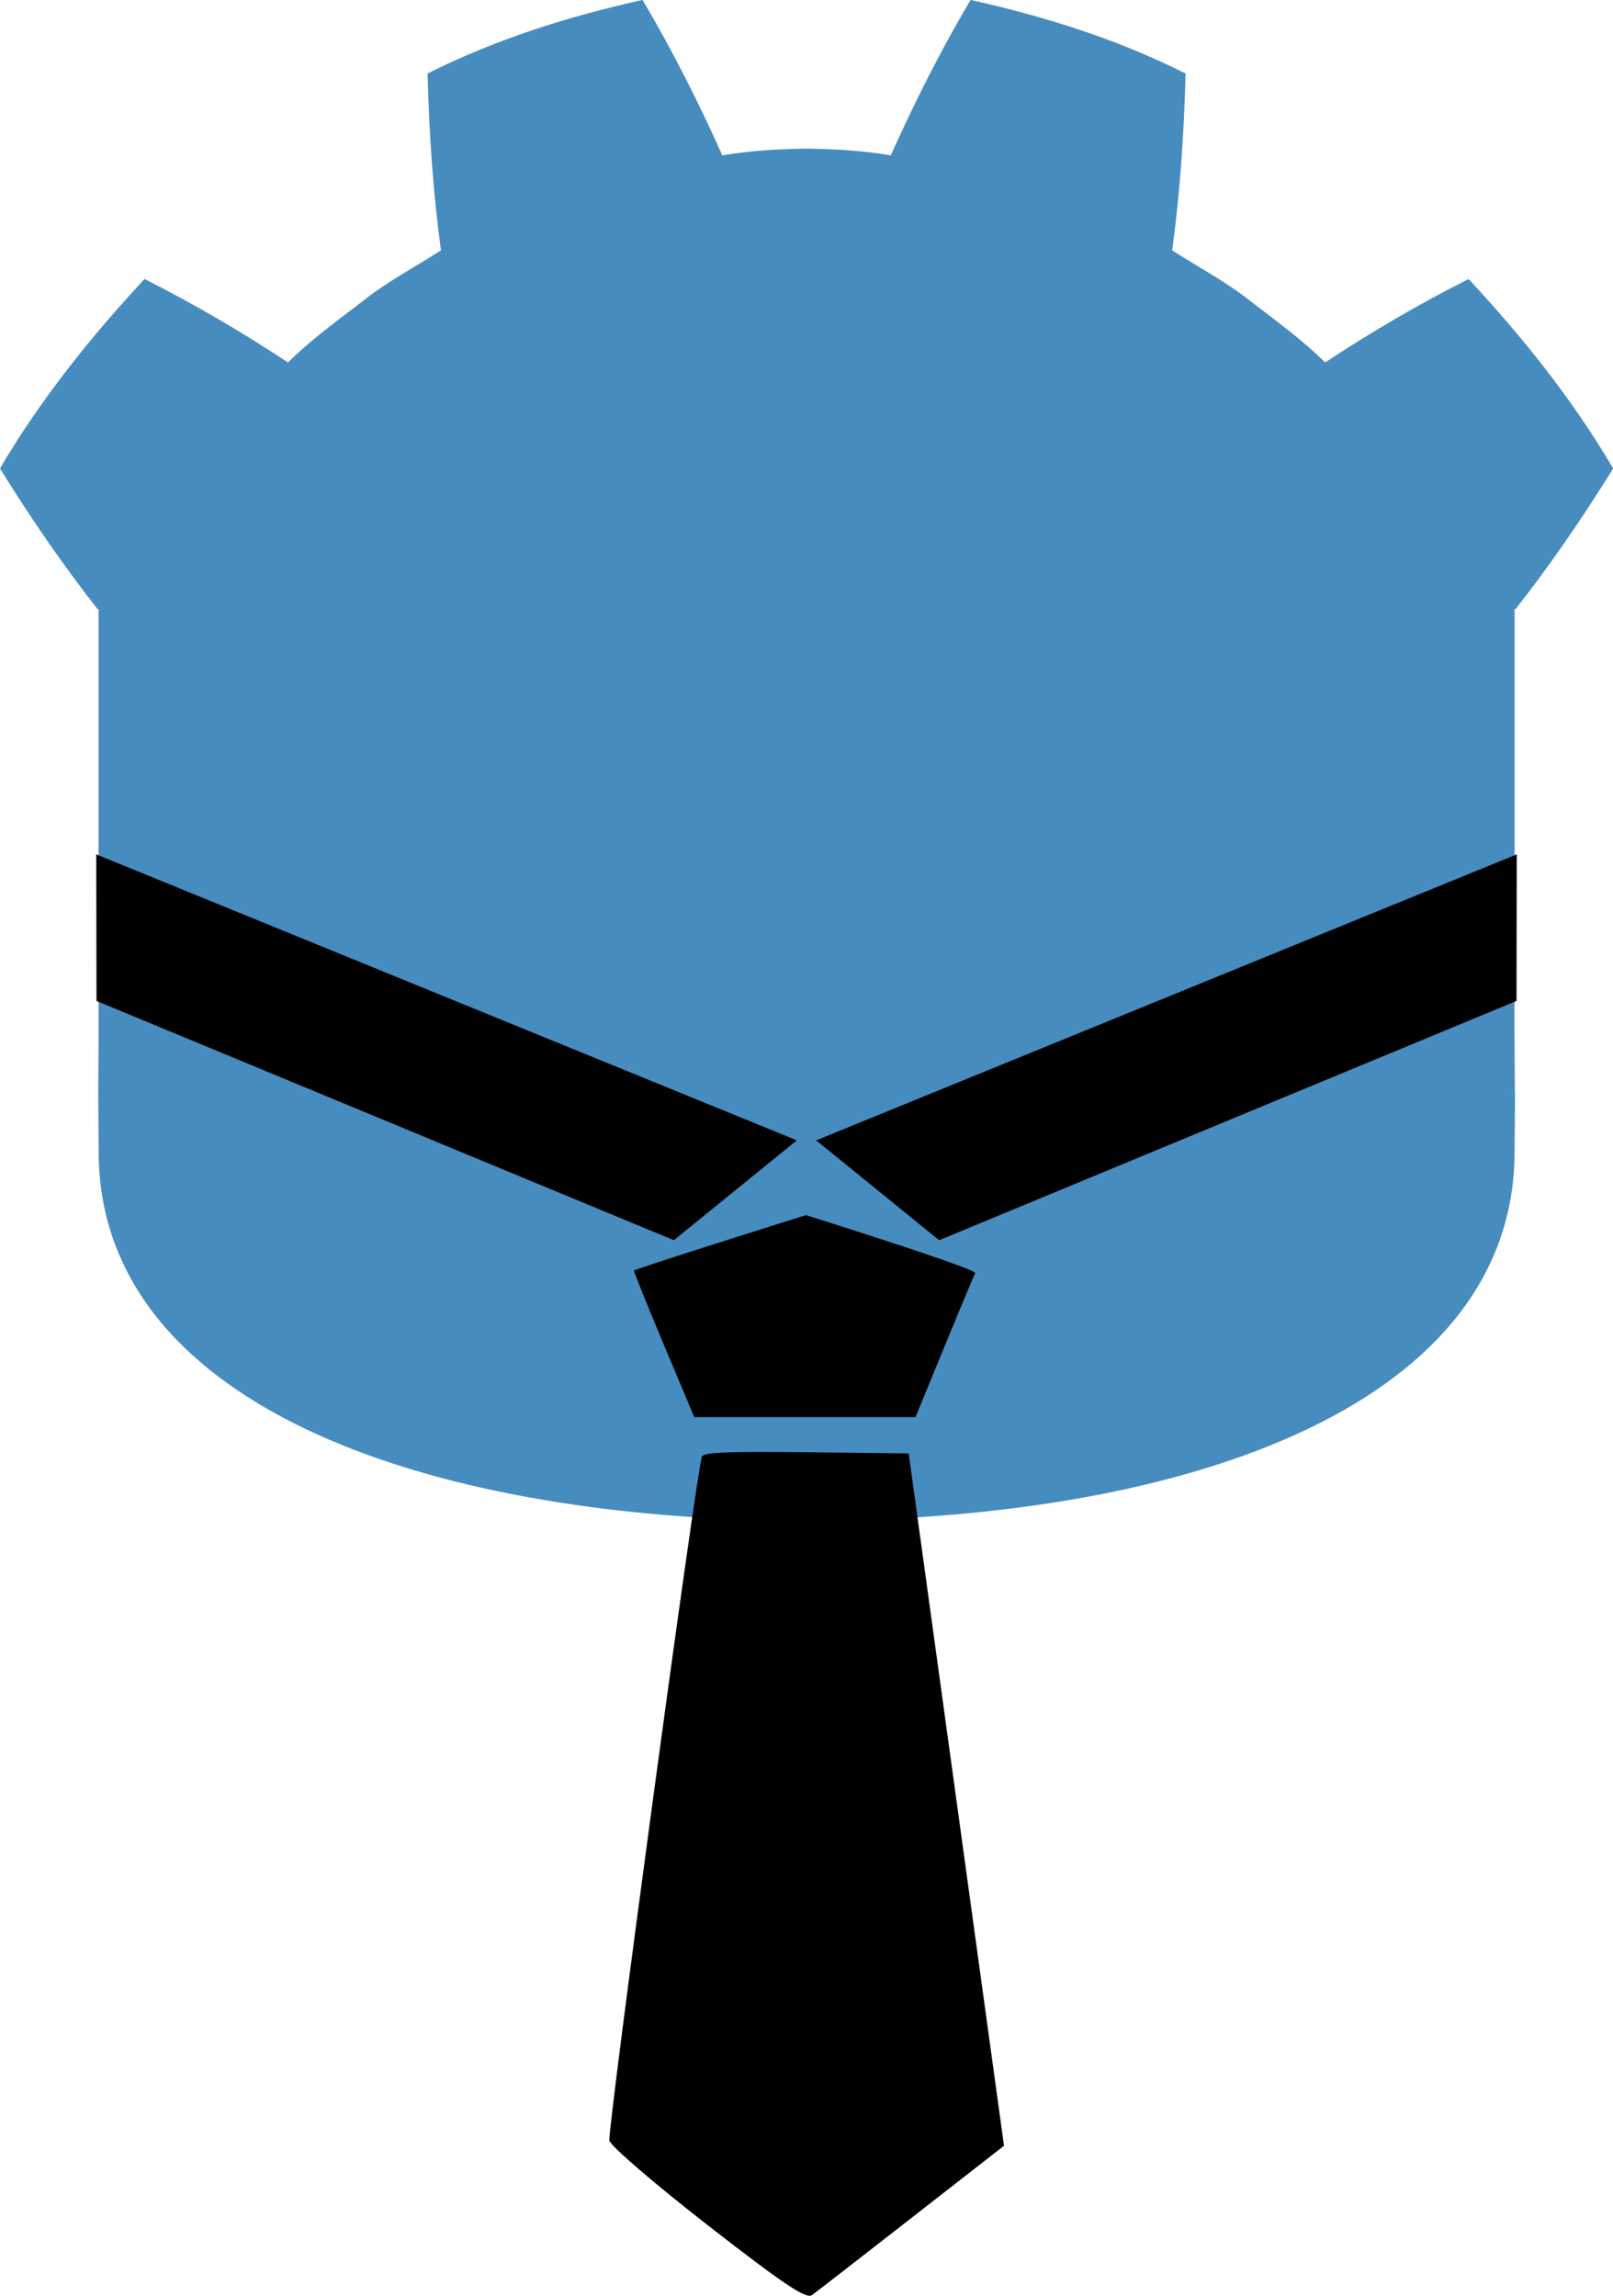
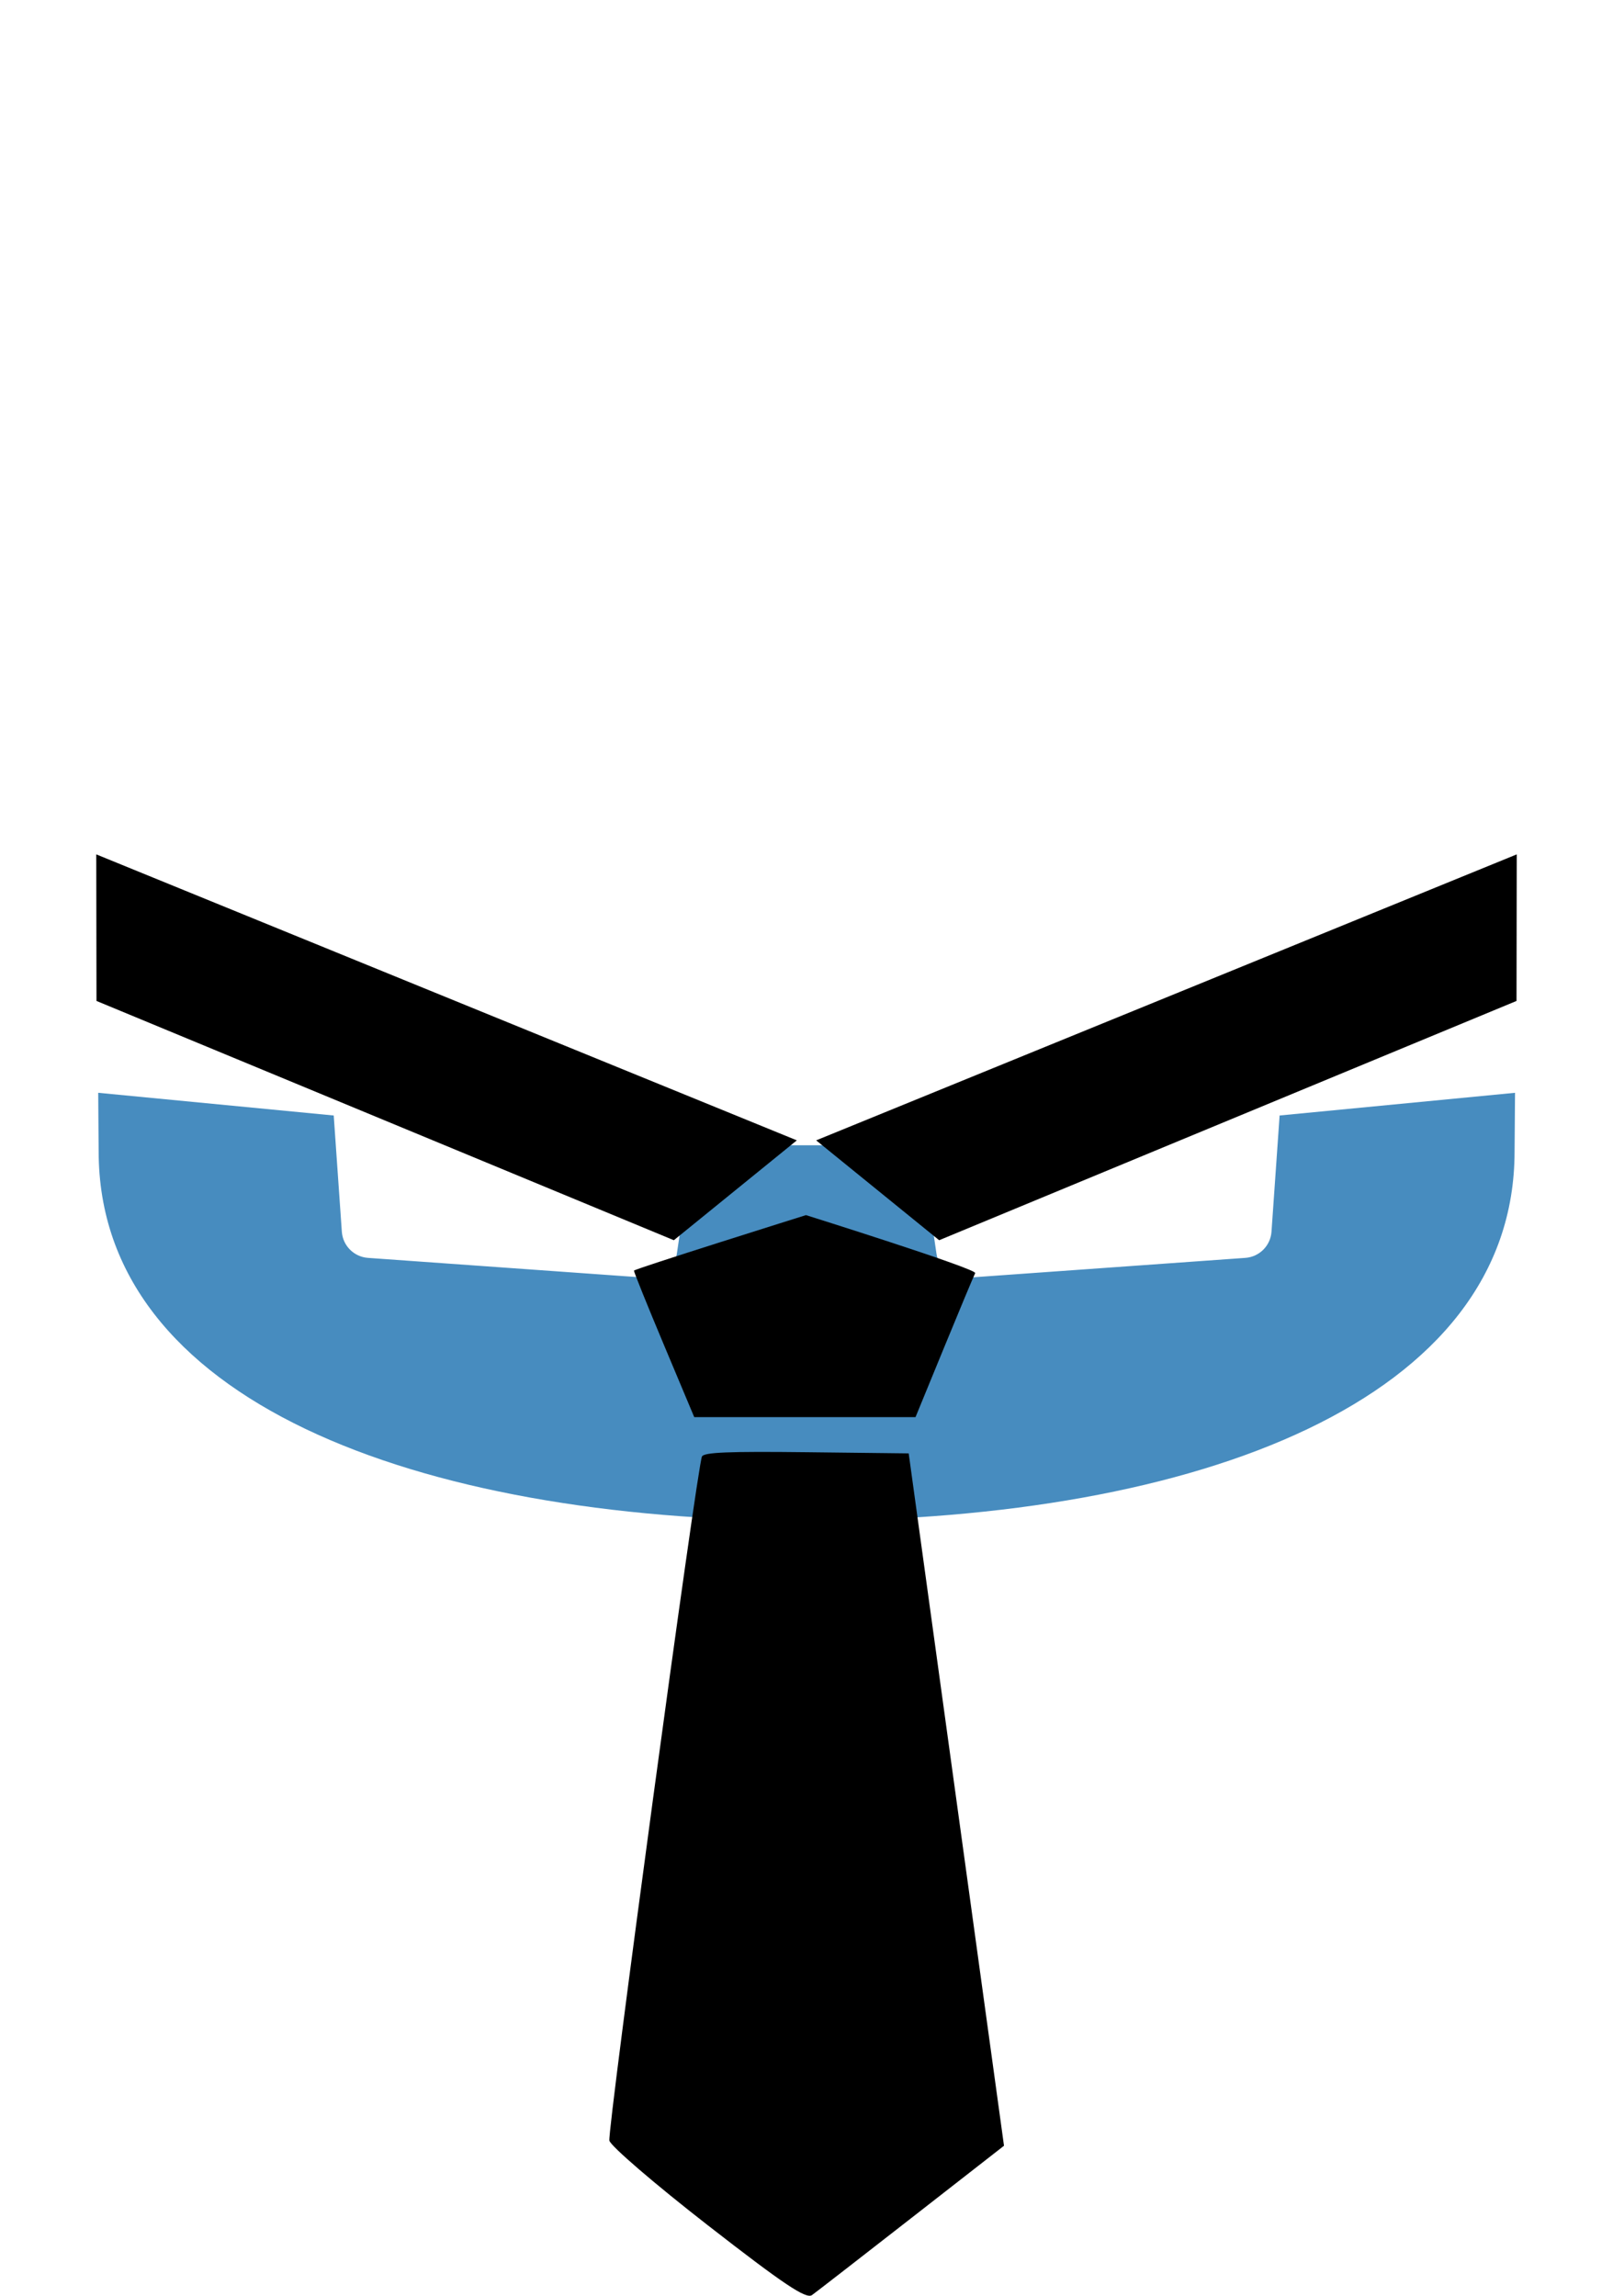
<svg xmlns="http://www.w3.org/2000/svg" xmlns:ns1="http://www.inkscape.org/namespaces/inkscape" xmlns:ns2="http://sodipodi.sourceforge.net/DTD/sodipodi-0.dtd" width="928" height="1320.956" id="svg3030" version="1.1" ns1:version="1.4.2 (ebf0e940d0, 2025-05-08)" ns2:docname="icon.svg" ns1:export-filename="icon_big.png" ns1:export-xdpi="96" ns1:export-ydpi="96" xml:space="preserve">
  <defs id="defs3032" />
  <ns2:namedview id="base" pagecolor="#ffffff" bordercolor="#666666" borderopacity="1.0" ns1:pageopacity="0.0" ns1:pageshadow="2" ns1:zoom="0.49497474" ns1:cx="253.54829" ns1:cy="836.40632" ns1:document-units="px" ns1:current-layer="layer1" showgrid="false" ns1:window-width="1920" ns1:window-height="1023" ns1:window-x="0" ns1:window-y="33" ns1:window-maximized="1" ns1:showpageshadow="2" ns1:pagecheckerboard="0" ns1:deskcolor="#d1d1d1" />
  <g ns1:label="Layer 1" ns1:groupmode="layer" id="layer1" transform="translate(-47.903,-175.394)">
    <g id="g78" transform="matrix(4.163,0,0,-4.163,919.241,771.672)" style="fill:#478cbf;fill-opacity:1;stroke-width:0.32">
-       <path d="m 0,0 c 0,0 -0.325,1.994 -0.515,1.976 l -36.182,-3.491 c -2.879,-0.278 -5.115,-2.574 -5.317,-5.459 l -0.994,-14.247 -27.992,-1.997 -1.904,12.912 c -0.424,2.872 -2.932,5.037 -5.835,5.037 h -38.188 c -2.902,0 -5.41,-2.165 -5.834,-5.037 l -1.905,-12.912 -27.992,1.997 -0.994,14.247 c -0.202,2.886 -2.438,5.182 -5.317,5.46 l -36.2,3.49 c -0.187,0.018 -0.324,-1.978 -0.511,-1.978 l -0.049,-7.83 30.658,-4.944 1.004,-14.374 c 0.203,-2.91 2.551,-5.263 5.463,-5.472 l 38.551,-2.75 c 0.146,-0.01 0.29,-0.016 0.434,-0.016 2.897,0 5.401,2.166 5.825,5.038 l 1.959,13.286 h 28.005 l 1.959,-13.286 c 0.423,-2.871 2.93,-5.037 5.831,-5.037 0.142,0 0.284,0.005 0.423,0.015 l 38.556,2.75 c 2.911,0.209 5.26,2.562 5.463,5.472 l 1.003,14.374 30.645,4.966 z" style="fill:#478cbf;fill-opacity:1;fill-rule:nonzero;stroke:none;stroke-width:0.32" id="path80" ns1:connector-curvature="0" />
-     </g>
+       </g>
    <g id="g82-3" transform="matrix(4.163,0,0,-4.163,104.602,525.907)" style="stroke-width:0.32">
-       <path d="m 0,0 v -47.514 -6.035 -5.492 c 0.108,-0.001 0.216,-0.005 0.323,-0.015 l 36.196,-3.49 c 1.896,-0.183 3.382,-1.709 3.514,-3.609 l 1.116,-15.978 31.574,-2.253 2.175,14.747 c 0.282,1.912 1.922,3.329 3.856,3.329 h 38.188 c 1.933,0 3.573,-1.417 3.855,-3.329 l 2.175,-14.747 31.575,2.253 1.115,15.978 c 0.133,1.9 1.618,3.425 3.514,3.609 l 36.182,3.49 c 0.107,0.01 0.214,0.014 0.322,0.015 v 4.711 l 0.015,0.005 V 0 h 0.134 c 4.795,6.12 9.232,12.569 13.487,19.449 -5.651,9.62 -12.575,18.217 -19.976,26.182 -6.864,-3.455 -13.531,-7.369 -19.828,-11.534 -3.151,3.132 -6.7,5.694 -10.186,8.372 -3.425,2.751 -7.285,4.768 -10.946,7.118 1.09,8.117 1.629,16.108 1.846,24.448 -9.446,4.754 -19.519,7.906 -29.708,10.17 -4.068,-6.837 -7.788,-14.241 -11.028,-21.479 -3.842,0.642 -7.702,0.88 -11.567,0.926 v 0.006 c -0.027,0 -0.052,-0.006 -0.075,-0.006 -0.024,0 -0.049,0.006 -0.073,0.006 V 63.652 C 93.903,63.606 90.046,63.368 86.203,62.726 82.965,69.964 79.247,77.368 75.173,84.205 64.989,81.941 54.915,78.789 45.47,74.035 45.686,65.695 46.225,57.704 47.318,49.587 43.65,47.237 39.795,45.22 36.369,42.469 32.888,39.791 29.333,37.229 26.181,34.097 19.884,38.262 13.219,42.176 6.353,45.631 -1.048,37.666 -7.968,29.069 -13.621,19.449 -9.368,12.569 -4.928,6.12 -0.134,0 Z" style="fill:#478cbf;fill-opacity:1;fill-rule:nonzero;stroke:none;stroke-width:0.32" id="path84-6" ns1:connector-curvature="0" />
-     </g>
+       </g>
    <g id="g86-7" transform="matrix(4.163,0,0,-4.163,784.095,817.243)" style="stroke-width:0.32">
      <path d="m 0,0 -1.121,-16.063 c -0.135,-1.936 -1.675,-3.477 -3.611,-3.616 l -38.555,-2.751 c -0.094,-0.007 -0.188,-0.01 -0.281,-0.01 -1.916,0 -3.569,1.406 -3.852,3.33 l -2.211,14.994 H -81.09 l -2.211,-14.994 c -0.297,-2.018 -2.101,-3.469 -4.133,-3.32 l -38.555,2.751 c -1.936,0.139 -3.476,1.68 -3.611,3.616 L -130.721,0 -163.268,3.138 c 0.015,-3.498 0.06,-7.33 0.06,-8.093 0,-34.374 43.605,-50.896 97.781,-51.086 h 0.066 0.067 c 54.176,0.19 97.766,16.712 97.766,51.086 0,0.777 0.047,4.593 0.063,8.093 z" style="fill:#478cbf;fill-opacity:1;fill-rule:nonzero;stroke:none;stroke-width:0.32" id="path88-5" ns1:connector-curvature="0" />
    </g>
    <path style="fill:#000000;stroke-width:3.022" d="m 455.183,1455.846 c -30.564,-23.781 -56.075,-45.727 -56.691,-48.768 -1.2,-5.923 50.559,-388.388 53.271,-393.638 1.24,-2.4 15.315,-2.973 60.276,-2.455 l 58.659,0.676 27.415,199.191 27.415,199.191 -53.058,41.395 c -29.182,22.767 -55.006,42.801 -57.387,44.52 -3.402,2.456 -16.222,-6.129 -59.9,-40.113 z M 429.971,949.47 c -9.538,-22.728 -17.341,-42.061 -17.341,-42.962 0,-0.901 98.958,-31.944 98.958,-31.944 0,0 98.614,30.969 97.369,33.373 -0.874,1.688 -8.957,21.021 -17.961,42.962 L 574.624,990.793 h -63.656 -63.656 z" id="path3" ns2:nodetypes="sssscccssssscsscccs" />
    <g id="g5" transform="matrix(1,0,0,1.619,0,-581.665)">
      <path id="rect4-6" style="stroke-width:3.942;stroke-linecap:round;paint-order:markers stroke fill" d="m 506.338,872.892 -403.053,-101.636 0.129,52.091 332.17,85.038 z" ns2:nodetypes="ccccc" />
      <path id="rect4-6-5" style="stroke-width:3.942;stroke-linecap:round;paint-order:markers stroke fill" d="m 517.467,872.892 403.053,-101.636 -0.129,52.091 -332.17,85.038 z" ns2:nodetypes="ccccc" />
    </g>
  </g>
</svg>